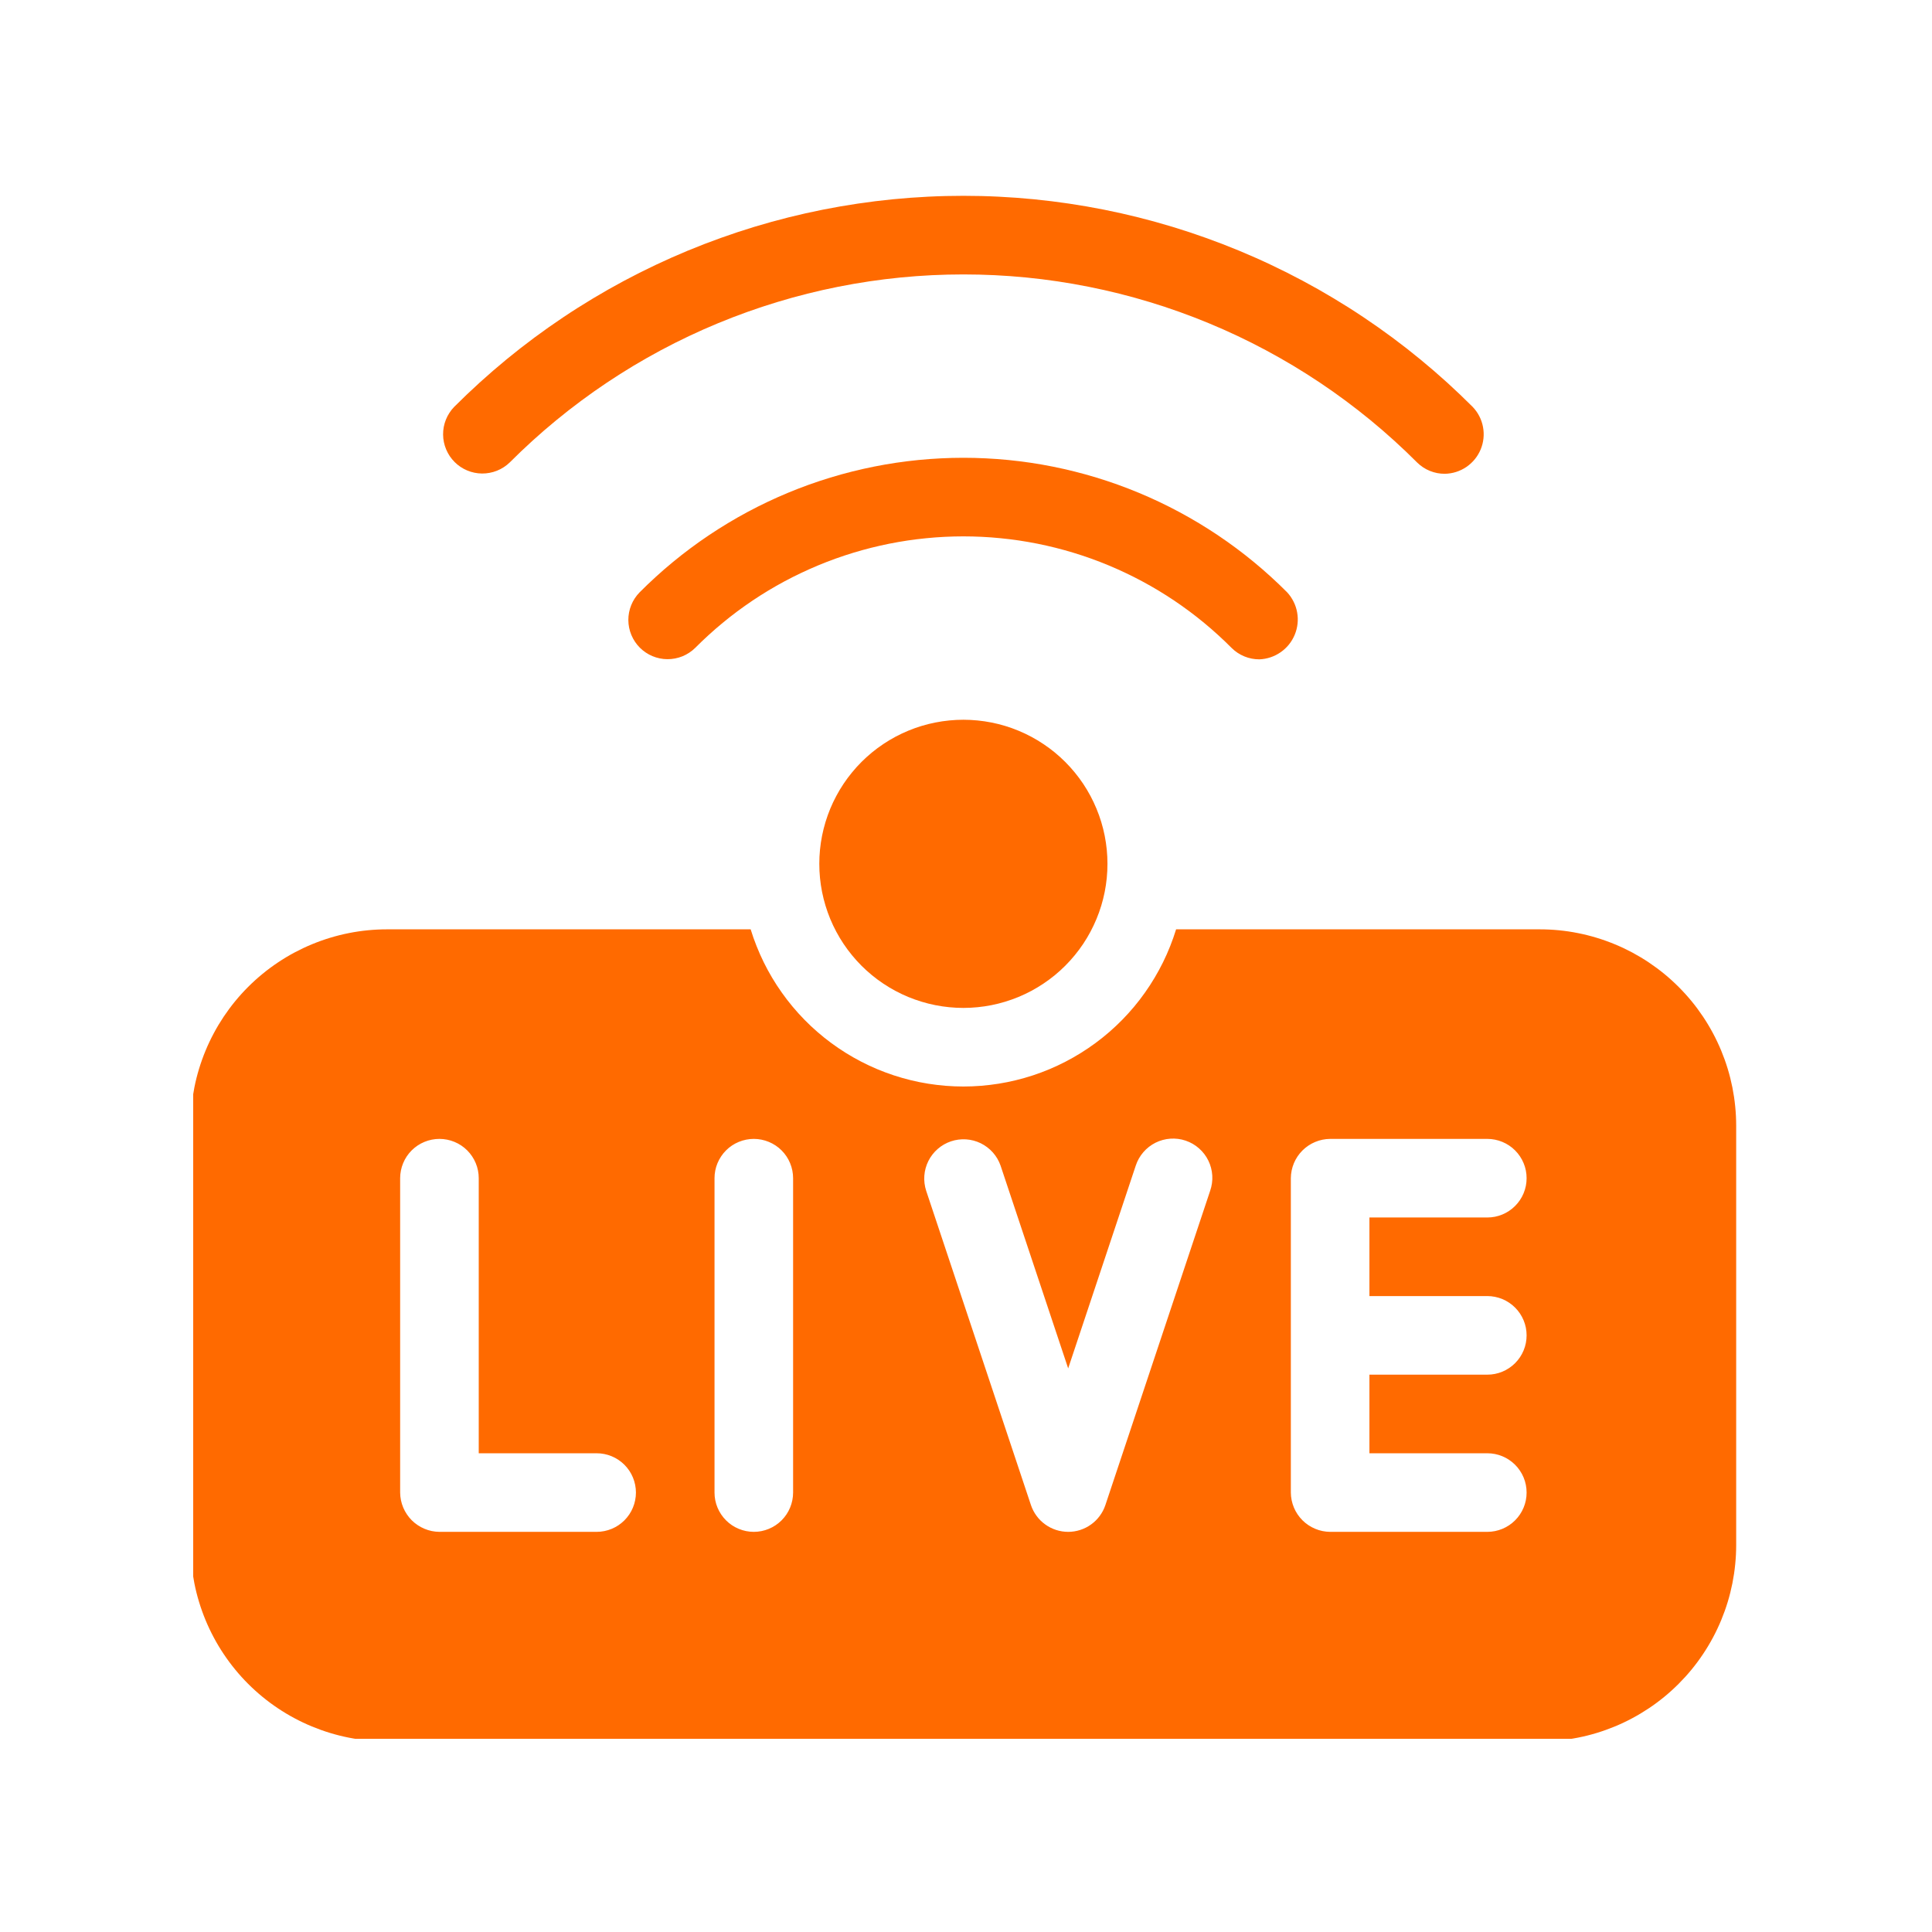
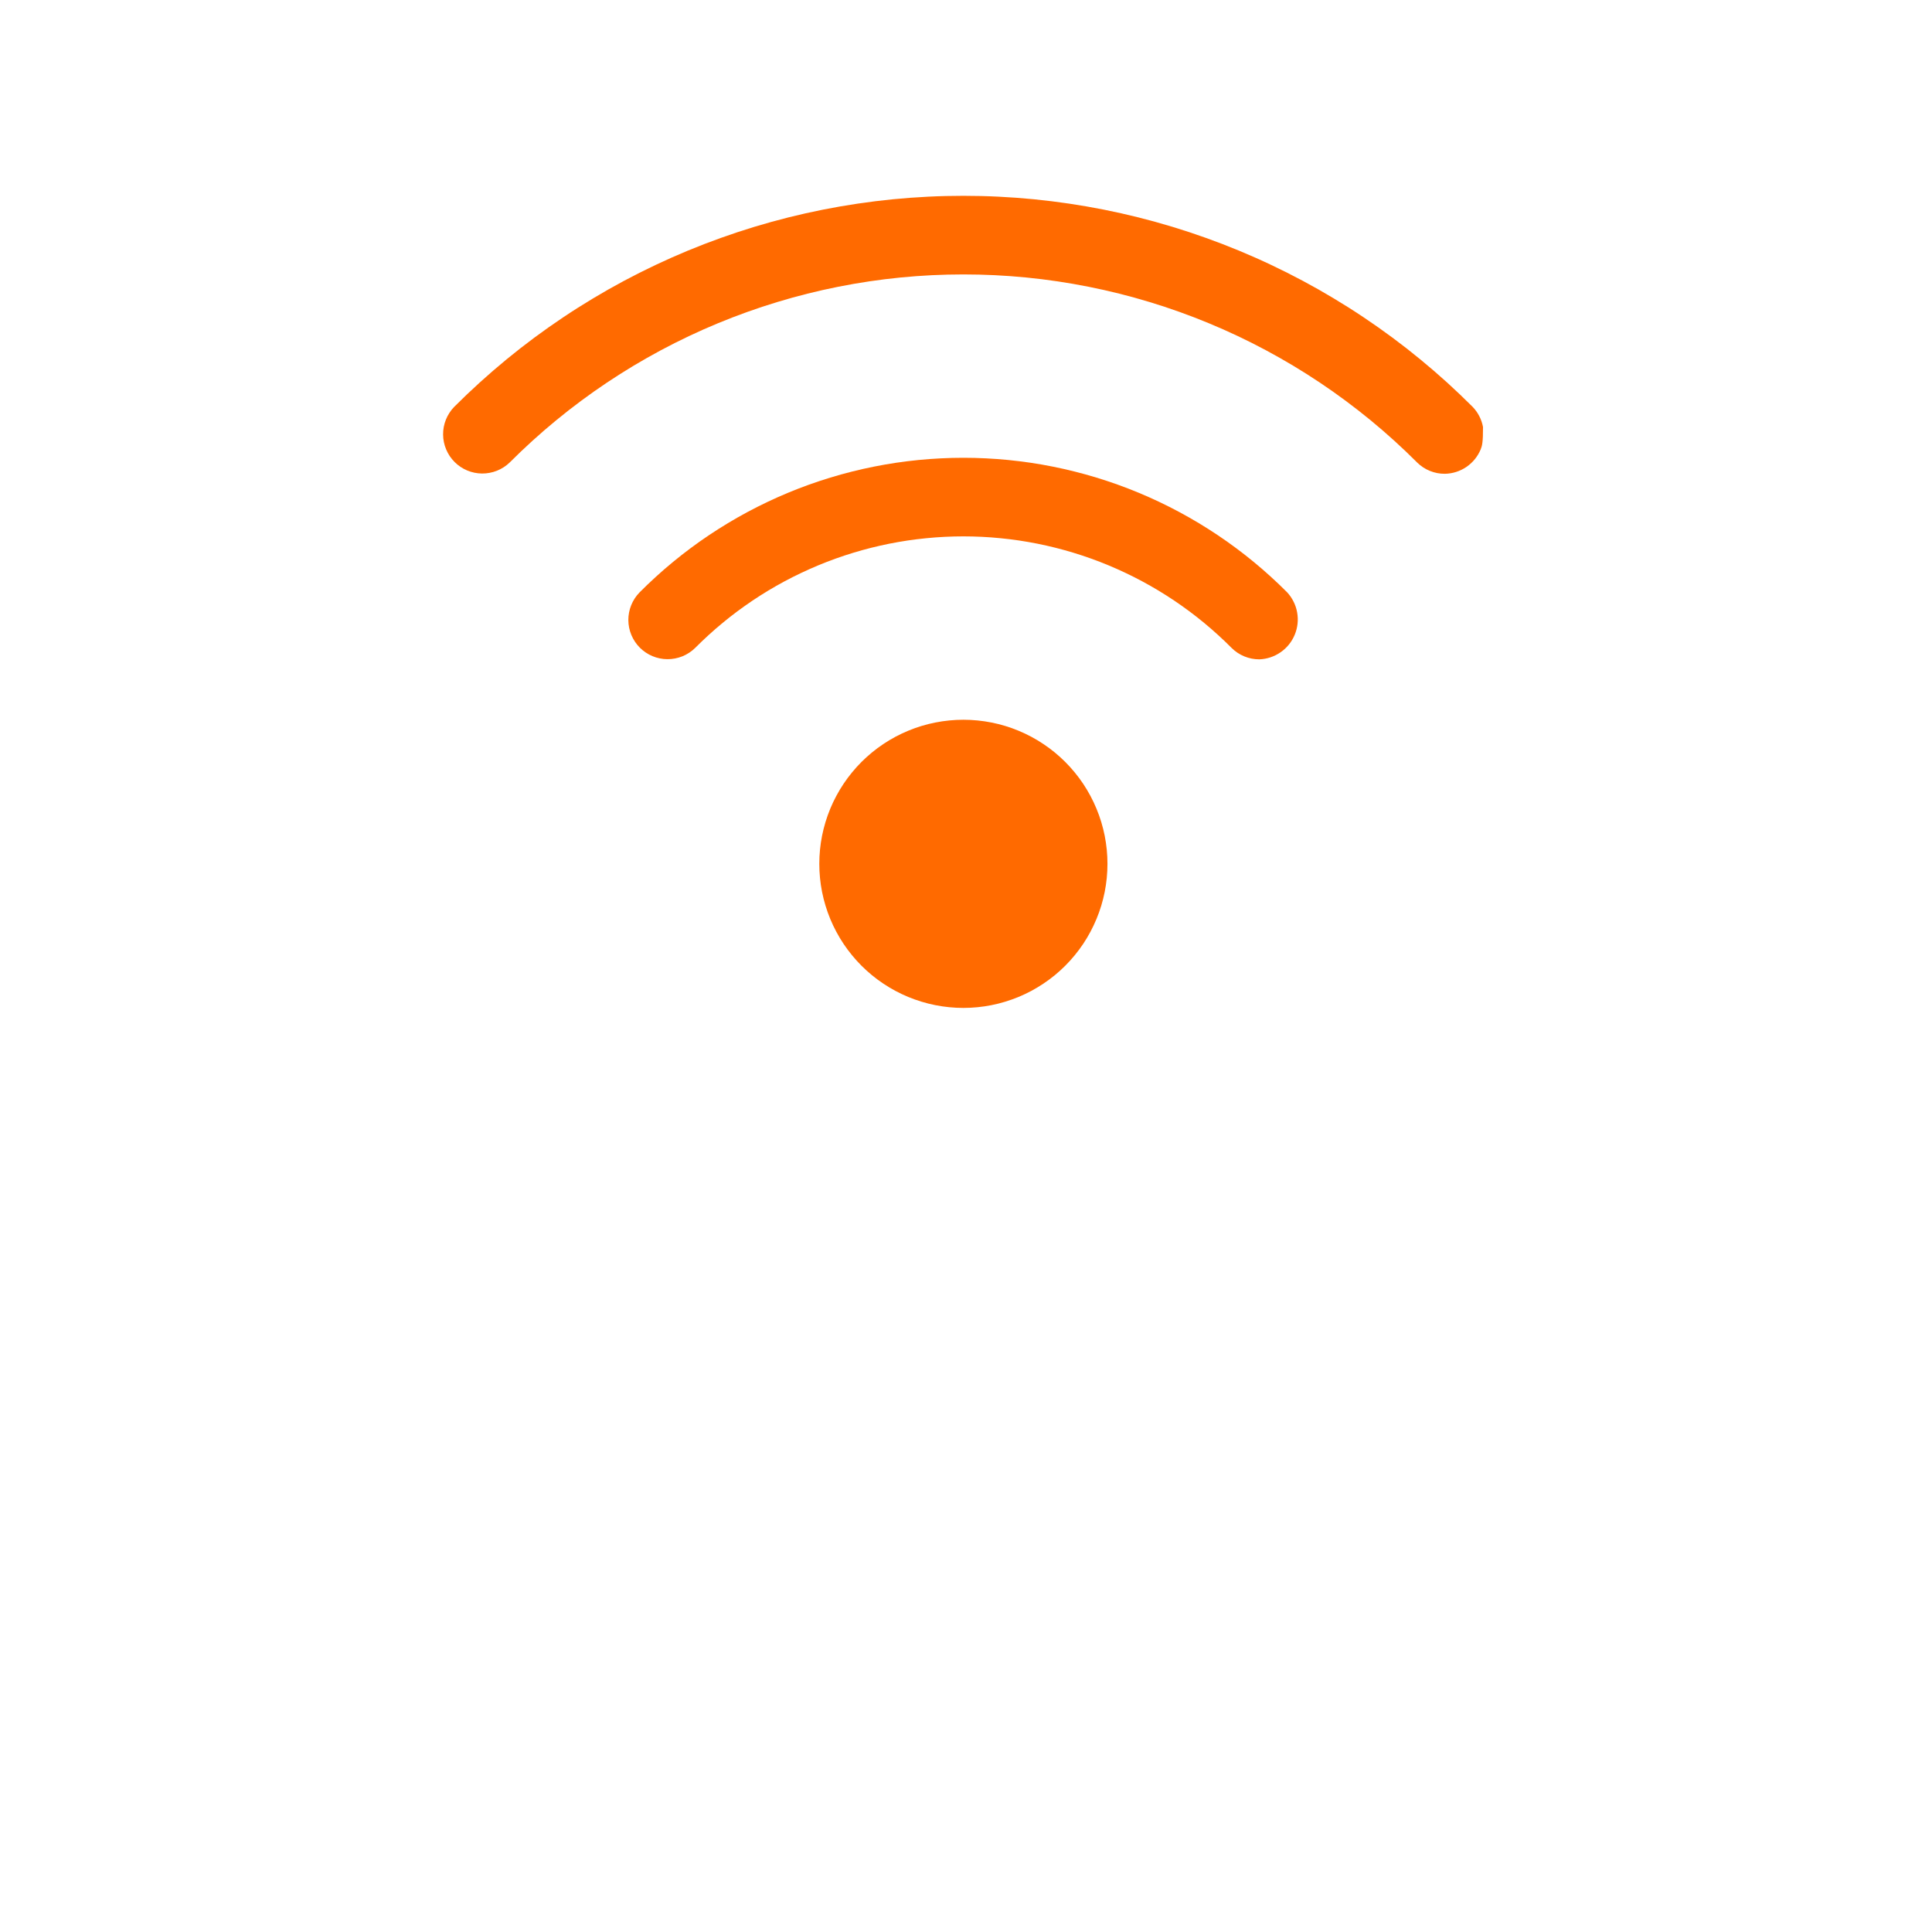
<svg xmlns="http://www.w3.org/2000/svg" version="1.0" preserveAspectRatio="xMidYMid meet" height="500" viewBox="0 0 375 375" zoomAndPan="magnify" width="500">
  <defs>
    <clipPath id="ac0d3e8064">
-       <path clip-rule="nonzero" d="M 37.5 180 L 337 180 L 337 337.5 L 37.5 337.5 Z M 37.5 180" />
-     </clipPath>
+       </clipPath>
  </defs>
  <g clip-path="url(#ac0d3e8064)">
    <path fill-rule="nonzero" fill-opacity="1" d="M 298.855 180.383 L 228.281 180.383 C 227.941 181.477 227.562 182.559 227.141 183.621 C 226.719 184.688 226.254 185.734 225.75 186.762 C 225.242 187.789 224.695 188.797 224.109 189.781 C 223.523 190.766 222.902 191.727 222.238 192.66 C 221.578 193.598 220.879 194.504 220.145 195.383 C 219.41 196.262 218.641 197.113 217.84 197.93 C 217.035 198.75 216.203 199.535 215.34 200.285 C 214.473 201.039 213.582 201.754 212.66 202.434 C 211.738 203.117 210.789 203.758 209.816 204.363 C 208.844 204.969 207.852 205.535 206.832 206.062 C 205.816 206.59 204.777 207.074 203.723 207.52 C 202.664 207.961 201.594 208.363 200.504 208.723 C 199.414 209.078 198.316 209.395 197.203 209.664 C 196.09 209.938 194.965 210.164 193.836 210.344 C 192.703 210.523 191.566 210.66 190.422 210.754 C 189.281 210.844 188.137 210.891 186.992 210.891 C 185.844 210.891 184.703 210.844 183.559 210.754 C 182.418 210.66 181.281 210.523 180.148 210.344 C 179.016 210.164 177.895 209.938 176.781 209.664 C 175.668 209.395 174.566 209.078 173.48 208.723 C 172.391 208.363 171.32 207.961 170.262 207.52 C 169.207 207.074 168.168 206.59 167.152 206.062 C 166.133 205.535 165.137 204.969 164.164 204.363 C 163.191 203.758 162.246 203.117 161.324 202.434 C 160.402 201.754 159.508 201.039 158.645 200.285 C 157.781 199.535 156.945 198.75 156.145 197.93 C 155.344 197.113 154.574 196.262 153.84 195.383 C 153.105 194.504 152.406 193.598 151.746 192.66 C 151.082 191.727 150.457 190.766 149.871 189.781 C 149.285 188.797 148.738 187.789 148.234 186.762 C 147.73 185.734 147.266 184.688 146.844 183.621 C 146.418 182.559 146.039 181.477 145.703 180.383 L 75.129 180.383 C 73.879 180.383 72.633 180.445 71.391 180.566 C 70.148 180.688 68.914 180.871 67.688 181.117 C 66.465 181.359 65.254 181.664 64.059 182.027 C 62.863 182.391 61.688 182.809 60.535 183.289 C 59.383 183.766 58.254 184.301 57.152 184.887 C 56.051 185.477 54.98 186.117 53.945 186.812 C 52.906 187.508 51.902 188.25 50.938 189.043 C 49.973 189.836 49.047 190.672 48.164 191.555 C 47.281 192.438 46.445 193.363 45.652 194.328 C 44.859 195.293 44.117 196.297 43.422 197.332 C 42.73 198.371 42.086 199.441 41.5 200.543 C 40.91 201.645 40.375 202.773 39.898 203.926 C 39.422 205.078 39 206.254 38.637 207.449 C 38.273 208.645 37.969 209.852 37.727 211.078 C 37.484 212.305 37.301 213.535 37.176 214.781 C 37.055 216.023 36.992 217.27 36.992 218.516 L 36.992 299.871 C 36.992 301.121 37.055 302.367 37.176 303.609 C 37.301 304.852 37.484 306.086 37.727 307.312 C 37.969 308.535 38.273 309.746 38.637 310.941 C 39 312.137 39.422 313.312 39.898 314.465 C 40.375 315.617 40.91 316.746 41.5 317.848 C 42.086 318.949 42.73 320.02 43.422 321.055 C 44.117 322.094 44.859 323.098 45.652 324.062 C 46.445 325.027 47.281 325.953 48.164 326.836 C 49.047 327.719 49.973 328.555 50.938 329.348 C 51.902 330.141 52.906 330.883 53.945 331.578 C 54.98 332.27 56.051 332.914 57.152 333.5 C 58.254 334.09 59.383 334.625 60.535 335.102 C 61.688 335.578 62.863 336 64.059 336.363 C 65.254 336.727 66.465 337.031 67.688 337.273 C 68.914 337.516 70.148 337.699 71.391 337.824 C 72.633 337.945 73.879 338.008 75.129 338.008 L 298.855 338.008 C 300.105 338.008 301.352 337.945 302.594 337.824 C 303.836 337.699 305.07 337.516 306.293 337.273 C 307.52 337.031 308.73 336.727 309.926 336.363 C 311.121 336 312.293 335.578 313.449 335.102 C 314.602 334.625 315.73 334.09 316.832 333.5 C 317.93 332.914 319 332.27 320.039 331.578 C 321.078 330.883 322.078 330.141 323.047 329.348 C 324.012 328.555 324.934 327.719 325.816 326.836 C 326.699 325.953 327.539 325.027 328.332 324.062 C 329.125 323.098 329.867 322.094 330.559 321.055 C 331.254 320.02 331.895 318.949 332.484 317.848 C 333.074 316.746 333.605 315.617 334.086 314.465 C 334.562 313.312 334.984 312.137 335.348 310.941 C 335.711 309.746 336.012 308.535 336.258 307.312 C 336.5 306.086 336.684 304.852 336.805 303.609 C 336.93 302.367 336.992 301.121 336.992 299.871 L 336.992 218.516 C 336.992 217.27 336.93 216.023 336.805 214.781 C 336.684 213.535 336.5 212.305 336.258 211.078 C 336.012 209.852 335.711 208.645 335.348 207.449 C 334.984 206.254 334.562 205.078 334.086 203.926 C 333.605 202.773 333.074 201.645 332.484 200.543 C 331.895 199.441 331.254 198.371 330.559 197.332 C 329.867 196.297 329.125 195.293 328.332 194.328 C 327.539 193.363 326.699 192.438 325.816 191.555 C 324.934 190.672 324.012 189.836 323.047 189.043 C 322.078 188.25 321.078 187.508 320.039 186.812 C 319 186.117 317.93 185.477 316.832 184.887 C 315.73 184.301 314.602 183.766 313.449 183.289 C 312.293 182.809 311.121 182.391 309.926 182.027 C 308.73 181.664 307.52 181.359 306.293 181.117 C 305.07 180.871 303.836 180.688 302.594 180.566 C 301.352 180.445 300.105 180.383 298.855 180.383 Z M 115.805 297.332 L 85.297 297.332 C 84.797 297.328 84.301 297.273 83.812 297.176 C 83.324 297.074 82.848 296.93 82.387 296.734 C 81.926 296.543 81.488 296.305 81.074 296.027 C 80.656 295.75 80.273 295.434 79.918 295.082 C 79.566 294.727 79.25 294.344 78.973 293.926 C 78.695 293.512 78.457 293.074 78.266 292.613 C 78.07 292.152 77.926 291.676 77.824 291.188 C 77.727 290.699 77.672 290.203 77.668 289.703 L 77.668 228.688 C 77.668 228.188 77.719 227.691 77.816 227.199 C 77.914 226.707 78.059 226.23 78.25 225.77 C 78.441 225.305 78.676 224.867 78.953 224.449 C 79.234 224.031 79.551 223.648 79.902 223.293 C 80.258 222.938 80.645 222.621 81.059 222.344 C 81.477 222.066 81.914 221.832 82.379 221.641 C 82.84 221.449 83.316 221.305 83.809 221.207 C 84.301 221.109 84.797 221.059 85.297 221.059 C 85.797 221.059 86.293 221.109 86.785 221.207 C 87.277 221.305 87.754 221.449 88.215 221.641 C 88.68 221.832 89.117 222.066 89.535 222.344 C 89.949 222.621 90.336 222.938 90.691 223.293 C 91.043 223.648 91.359 224.031 91.637 224.449 C 91.918 224.867 92.152 225.305 92.344 225.77 C 92.535 226.23 92.68 226.707 92.777 227.199 C 92.875 227.691 92.922 228.188 92.922 228.688 L 92.922 282.078 L 115.805 282.078 C 116.305 282.078 116.801 282.125 117.293 282.223 C 117.785 282.32 118.262 282.465 118.723 282.656 C 119.188 282.848 119.625 283.082 120.043 283.363 C 120.457 283.641 120.844 283.957 121.199 284.309 C 121.551 284.664 121.867 285.051 122.148 285.465 C 122.426 285.883 122.66 286.32 122.852 286.785 C 123.043 287.246 123.188 287.723 123.285 288.215 C 123.383 288.707 123.434 289.203 123.434 289.703 C 123.434 290.203 123.383 290.699 123.285 291.191 C 123.188 291.684 123.043 292.16 122.852 292.621 C 122.66 293.086 122.426 293.523 122.148 293.941 C 121.867 294.355 121.551 294.742 121.199 295.098 C 120.844 295.449 120.457 295.766 120.043 296.047 C 119.625 296.324 119.188 296.559 118.723 296.75 C 118.262 296.941 117.785 297.086 117.293 297.184 C 116.801 297.281 116.305 297.332 115.805 297.332 Z M 153.941 289.703 C 153.941 290.203 153.891 290.699 153.793 291.191 C 153.695 291.684 153.551 292.16 153.359 292.621 C 153.168 293.086 152.934 293.523 152.656 293.941 C 152.379 294.355 152.062 294.742 151.707 295.098 C 151.352 295.449 150.969 295.766 150.551 296.047 C 150.133 296.324 149.695 296.559 149.23 296.75 C 148.77 296.941 148.293 297.086 147.801 297.184 C 147.309 297.281 146.812 297.332 146.312 297.332 C 145.812 297.332 145.316 297.281 144.824 297.184 C 144.336 297.086 143.859 296.941 143.395 296.75 C 142.934 296.559 142.492 296.324 142.074 296.047 C 141.66 295.766 141.273 295.449 140.922 295.098 C 140.566 294.742 140.25 294.355 139.973 293.941 C 139.695 293.523 139.457 293.086 139.266 292.621 C 139.074 292.16 138.93 291.684 138.832 291.191 C 138.734 290.699 138.688 290.203 138.688 289.703 L 138.688 228.688 C 138.688 228.188 138.734 227.691 138.832 227.199 C 138.93 226.707 139.074 226.23 139.266 225.77 C 139.457 225.305 139.695 224.867 139.973 224.449 C 140.25 224.031 140.566 223.648 140.922 223.293 C 141.273 222.938 141.66 222.621 142.074 222.344 C 142.492 222.066 142.934 221.832 143.395 221.641 C 143.859 221.449 144.336 221.305 144.824 221.207 C 145.316 221.109 145.812 221.059 146.312 221.059 C 146.812 221.059 147.309 221.109 147.801 221.207 C 148.293 221.305 148.77 221.449 149.23 221.641 C 149.695 221.832 150.133 222.066 150.551 222.344 C 150.969 222.621 151.352 222.938 151.707 223.293 C 152.062 223.648 152.379 224.031 152.656 224.449 C 152.934 224.867 153.168 225.305 153.359 225.77 C 153.551 226.23 153.695 226.707 153.793 227.199 C 153.891 227.691 153.941 228.188 153.941 228.688 Z M 234.891 231.129 L 214.551 292.145 C 214.297 292.898 213.934 293.598 213.457 294.238 C 212.984 294.883 212.422 295.434 211.777 295.898 C 211.129 296.363 210.426 296.719 209.664 296.965 C 208.906 297.207 208.129 297.332 207.332 297.332 C 206.531 297.332 205.754 297.207 204.996 296.965 C 204.238 296.719 203.531 296.363 202.887 295.898 C 202.238 295.434 201.676 294.883 201.203 294.238 C 200.73 293.598 200.363 292.898 200.109 292.145 L 179.77 231.129 C 179.617 230.656 179.508 230.172 179.449 229.676 C 179.387 229.184 179.375 228.688 179.414 228.191 C 179.449 227.695 179.535 227.207 179.668 226.73 C 179.801 226.25 179.977 225.789 180.199 225.344 C 180.422 224.898 180.684 224.48 180.992 224.086 C 181.297 223.691 181.637 223.332 182.012 223.008 C 182.387 222.68 182.789 222.391 183.219 222.145 C 183.652 221.898 184.102 221.695 184.574 221.535 C 185.047 221.375 185.527 221.262 186.02 221.199 C 186.516 221.133 187.008 221.117 187.504 221.148 C 188 221.18 188.488 221.262 188.969 221.387 C 189.453 221.516 189.914 221.688 190.363 221.906 C 190.809 222.125 191.23 222.387 191.625 222.688 C 192.023 222.988 192.387 223.324 192.715 223.695 C 193.047 224.066 193.336 224.469 193.59 224.898 C 193.84 225.328 194.047 225.777 194.211 226.246 L 207.332 265.602 L 220.449 226.246 C 220.605 225.766 220.809 225.309 221.055 224.871 C 221.305 224.434 221.59 224.023 221.922 223.641 C 222.25 223.258 222.613 222.914 223.008 222.605 C 223.406 222.297 223.832 222.027 224.281 221.801 C 224.73 221.578 225.199 221.398 225.684 221.266 C 226.172 221.133 226.664 221.051 227.168 221.016 C 227.668 220.98 228.168 220.996 228.668 221.059 C 229.168 221.125 229.656 221.234 230.133 221.398 C 230.609 221.559 231.066 221.766 231.504 222.016 C 231.938 222.27 232.348 222.559 232.723 222.895 C 233.102 223.227 233.445 223.59 233.75 223.992 C 234.055 224.391 234.32 224.816 234.539 225.27 C 234.762 225.723 234.938 226.191 235.062 226.68 C 235.191 227.168 235.27 227.66 235.301 228.164 C 235.332 228.668 235.312 229.168 235.242 229.664 C 235.172 230.164 235.055 230.652 234.891 231.129 Z M 288.688 251.566 C 289.188 251.566 289.684 251.617 290.176 251.715 C 290.664 251.812 291.141 251.957 291.605 252.148 C 292.066 252.34 292.508 252.574 292.922 252.852 C 293.34 253.133 293.727 253.449 294.078 253.801 C 294.434 254.156 294.75 254.543 295.027 254.957 C 295.305 255.375 295.543 255.812 295.734 256.277 C 295.926 256.738 296.07 257.215 296.168 257.707 C 296.266 258.199 296.312 258.695 296.312 259.195 C 296.312 259.695 296.266 260.191 296.168 260.684 C 296.07 261.176 295.926 261.652 295.734 262.113 C 295.543 262.578 295.305 263.016 295.027 263.434 C 294.75 263.848 294.434 264.234 294.078 264.59 C 293.727 264.941 293.34 265.258 292.922 265.535 C 292.508 265.816 292.066 266.051 291.605 266.242 C 291.141 266.434 290.664 266.578 290.176 266.676 C 289.684 266.773 289.188 266.82 288.688 266.82 L 265.805 266.82 L 265.805 282.078 L 288.688 282.078 C 289.188 282.078 289.684 282.125 290.176 282.223 C 290.664 282.32 291.141 282.465 291.605 282.656 C 292.066 282.848 292.508 283.082 292.922 283.363 C 293.34 283.641 293.727 283.957 294.078 284.309 C 294.434 284.664 294.75 285.051 295.027 285.465 C 295.305 285.883 295.543 286.32 295.734 286.785 C 295.926 287.246 296.07 287.723 296.168 288.215 C 296.266 288.707 296.312 289.203 296.312 289.703 C 296.312 290.203 296.266 290.699 296.168 291.191 C 296.07 291.684 295.926 292.16 295.734 292.621 C 295.543 293.086 295.305 293.523 295.027 293.941 C 294.75 294.355 294.434 294.742 294.078 295.098 C 293.727 295.449 293.34 295.766 292.922 296.047 C 292.508 296.324 292.066 296.559 291.605 296.75 C 291.141 296.941 290.664 297.086 290.176 297.184 C 289.684 297.281 289.188 297.332 288.688 297.332 L 258.18 297.332 C 257.68 297.328 257.184 297.273 256.695 297.176 C 256.203 297.074 255.73 296.93 255.27 296.734 C 254.809 296.543 254.367 296.305 253.953 296.027 C 253.539 295.75 253.156 295.434 252.801 295.082 C 252.449 294.727 252.133 294.344 251.852 293.926 C 251.574 293.512 251.34 293.074 251.145 292.613 C 250.953 292.152 250.809 291.676 250.707 291.188 C 250.605 290.699 250.555 290.203 250.551 289.703 L 250.551 228.688 C 250.555 228.188 250.605 227.691 250.707 227.203 C 250.809 226.711 250.953 226.238 251.145 225.777 C 251.34 225.316 251.574 224.879 251.852 224.461 C 252.133 224.047 252.449 223.664 252.801 223.309 C 253.156 222.957 253.539 222.641 253.953 222.363 C 254.367 222.082 254.809 221.848 255.27 221.656 C 255.73 221.461 256.203 221.316 256.695 221.215 C 257.184 221.113 257.68 221.062 258.18 221.059 L 288.688 221.059 C 289.188 221.059 289.684 221.109 290.176 221.207 C 290.664 221.305 291.141 221.449 291.605 221.641 C 292.066 221.832 292.508 222.066 292.922 222.344 C 293.34 222.621 293.727 222.938 294.078 223.293 C 294.434 223.648 294.75 224.031 295.027 224.449 C 295.305 224.867 295.543 225.305 295.734 225.77 C 295.926 226.23 296.07 226.707 296.168 227.199 C 296.266 227.691 296.312 228.188 296.312 228.688 C 296.312 229.188 296.266 229.684 296.168 230.176 C 296.07 230.664 295.926 231.141 295.734 231.605 C 295.543 232.066 295.305 232.508 295.027 232.926 C 294.75 233.34 294.434 233.727 294.078 234.078 C 293.727 234.434 293.34 234.75 292.922 235.027 C 292.508 235.305 292.066 235.543 291.605 235.734 C 291.141 235.926 290.664 236.07 290.176 236.168 C 289.684 236.266 289.188 236.312 288.688 236.312 L 265.805 236.312 L 265.805 251.566 Z M 288.688 251.566" fill="#ff6a00" />
  </g>
-   <path fill-rule="nonzero" fill-opacity="1" d="M 280.453 91.961 C 279.445 91.969 278.473 91.781 277.539 91.402 C 276.605 91.023 275.781 90.48 275.062 89.77 C 273.625 88.328 272.148 86.922 270.637 85.551 C 269.129 84.18 267.586 82.852 266.012 81.555 C 264.434 80.262 262.828 79.008 261.191 77.793 C 259.555 76.578 257.891 75.402 256.195 74.27 C 254.5 73.137 252.777 72.047 251.031 70.996 C 249.281 69.949 247.512 68.945 245.711 67.98 C 243.914 67.02 242.094 66.102 240.254 65.23 C 238.41 64.359 236.547 63.531 234.664 62.754 C 232.781 61.973 230.879 61.238 228.961 60.551 C 227.039 59.863 225.105 59.223 223.156 58.633 C 221.203 58.039 219.238 57.496 217.262 57 C 215.285 56.504 213.297 56.059 211.297 55.66 C 209.297 55.262 207.289 54.914 205.273 54.613 C 203.258 54.312 201.234 54.066 199.207 53.863 C 197.176 53.664 195.145 53.516 193.109 53.414 C 191.074 53.316 189.035 53.266 186.996 53.266 C 184.957 53.266 182.922 53.316 180.883 53.414 C 178.848 53.516 176.816 53.664 174.789 53.863 C 172.758 54.066 170.734 54.312 168.719 54.613 C 166.703 54.914 164.695 55.262 162.695 55.66 C 160.695 56.059 158.707 56.504 156.73 57 C 154.754 57.496 152.789 58.039 150.84 58.633 C 148.887 59.223 146.953 59.863 145.035 60.551 C 143.113 61.238 141.215 61.973 139.328 62.754 C 137.445 63.531 135.582 64.359 133.742 65.23 C 131.898 66.102 130.078 67.02 128.281 67.98 C 126.484 68.945 124.711 69.949 122.961 70.996 C 121.215 72.047 119.492 73.137 117.797 74.27 C 116.102 75.402 114.438 76.578 112.801 77.793 C 111.164 79.008 109.559 80.262 107.984 81.555 C 106.406 82.852 104.863 84.18 103.355 85.551 C 101.844 86.922 100.371 88.328 98.93 89.77 C 98.574 90.113 98.188 90.418 97.77 90.688 C 97.355 90.957 96.918 91.184 96.457 91.367 C 95.996 91.551 95.523 91.688 95.035 91.777 C 94.551 91.871 94.059 91.914 93.562 91.91 C 93.07 91.906 92.578 91.852 92.094 91.754 C 91.609 91.652 91.137 91.508 90.68 91.316 C 90.223 91.125 89.789 90.891 89.379 90.617 C 88.969 90.34 88.586 90.027 88.238 89.676 C 87.887 89.324 87.574 88.945 87.297 88.535 C 87.023 88.121 86.789 87.688 86.598 87.23 C 86.406 86.777 86.258 86.305 86.16 85.82 C 86.059 85.336 86.008 84.844 86.004 84.348 C 86 83.855 86.043 83.363 86.133 82.875 C 86.227 82.391 86.363 81.918 86.547 81.457 C 86.73 80.996 86.957 80.559 87.227 80.145 C 87.492 79.727 87.801 79.34 88.145 78.984 C 89.762 77.367 91.418 75.789 93.113 74.25 C 94.809 72.711 96.539 71.219 98.305 69.766 C 100.074 68.312 101.879 66.902 103.715 65.539 C 105.551 64.176 107.422 62.859 109.324 61.586 C 111.227 60.312 113.16 59.09 115.121 57.914 C 117.082 56.734 119.074 55.605 121.09 54.527 C 123.109 53.449 125.152 52.418 127.219 51.441 C 129.289 50.461 131.379 49.535 133.492 48.656 C 135.605 47.781 137.742 46.957 139.895 46.188 C 142.051 45.414 144.223 44.695 146.41 44.031 C 148.602 43.367 150.805 42.758 153.023 42.199 C 155.246 41.645 157.477 41.141 159.723 40.695 C 161.965 40.25 164.219 39.859 166.484 39.523 C 168.746 39.188 171.016 38.906 173.293 38.68 C 175.57 38.457 177.852 38.289 180.137 38.176 C 182.422 38.062 184.711 38.008 187 38.008 C 189.285 38.008 191.574 38.062 193.859 38.176 C 196.145 38.289 198.426 38.457 200.703 38.68 C 202.98 38.906 205.25 39.188 207.516 39.523 C 209.777 39.859 212.031 40.25 214.277 40.695 C 216.52 41.141 218.754 41.645 220.973 42.199 C 223.191 42.758 225.395 43.367 227.586 44.031 C 229.777 44.695 231.949 45.414 234.102 46.188 C 236.258 46.957 238.391 47.781 240.504 48.656 C 242.617 49.535 244.711 50.461 246.777 51.441 C 248.844 52.418 250.887 53.449 252.906 54.527 C 254.926 55.605 256.914 56.734 258.875 57.914 C 260.84 59.09 262.77 60.312 264.672 61.586 C 266.574 62.859 268.445 64.176 270.281 65.539 C 272.121 66.902 273.922 68.312 275.691 69.766 C 277.457 71.219 279.191 72.711 280.887 74.25 C 282.578 75.789 284.234 77.367 285.852 78.984 C 286.367 79.523 286.797 80.125 287.137 80.789 C 287.477 81.449 287.715 82.148 287.852 82.883 C 287.988 83.613 288.02 84.352 287.941 85.094 C 287.863 85.832 287.68 86.547 287.395 87.238 C 287.105 87.926 286.73 88.559 286.258 89.137 C 285.785 89.715 285.242 90.211 284.629 90.633 C 284.012 91.051 283.348 91.375 282.637 91.602 C 281.926 91.828 281.199 91.945 280.453 91.961 Z M 280.453 91.961" fill="#ff6a00" />
+   <path fill-rule="nonzero" fill-opacity="1" d="M 280.453 91.961 C 279.445 91.969 278.473 91.781 277.539 91.402 C 276.605 91.023 275.781 90.48 275.062 89.77 C 273.625 88.328 272.148 86.922 270.637 85.551 C 269.129 84.18 267.586 82.852 266.012 81.555 C 264.434 80.262 262.828 79.008 261.191 77.793 C 259.555 76.578 257.891 75.402 256.195 74.27 C 254.5 73.137 252.777 72.047 251.031 70.996 C 249.281 69.949 247.512 68.945 245.711 67.98 C 243.914 67.02 242.094 66.102 240.254 65.23 C 238.41 64.359 236.547 63.531 234.664 62.754 C 232.781 61.973 230.879 61.238 228.961 60.551 C 227.039 59.863 225.105 59.223 223.156 58.633 C 221.203 58.039 219.238 57.496 217.262 57 C 215.285 56.504 213.297 56.059 211.297 55.66 C 209.297 55.262 207.289 54.914 205.273 54.613 C 203.258 54.312 201.234 54.066 199.207 53.863 C 197.176 53.664 195.145 53.516 193.109 53.414 C 191.074 53.316 189.035 53.266 186.996 53.266 C 184.957 53.266 182.922 53.316 180.883 53.414 C 178.848 53.516 176.816 53.664 174.789 53.863 C 172.758 54.066 170.734 54.312 168.719 54.613 C 166.703 54.914 164.695 55.262 162.695 55.66 C 160.695 56.059 158.707 56.504 156.73 57 C 154.754 57.496 152.789 58.039 150.84 58.633 C 148.887 59.223 146.953 59.863 145.035 60.551 C 143.113 61.238 141.215 61.973 139.328 62.754 C 137.445 63.531 135.582 64.359 133.742 65.23 C 131.898 66.102 130.078 67.02 128.281 67.98 C 126.484 68.945 124.711 69.949 122.961 70.996 C 121.215 72.047 119.492 73.137 117.797 74.27 C 116.102 75.402 114.438 76.578 112.801 77.793 C 111.164 79.008 109.559 80.262 107.984 81.555 C 106.406 82.852 104.863 84.18 103.355 85.551 C 101.844 86.922 100.371 88.328 98.93 89.77 C 98.574 90.113 98.188 90.418 97.77 90.688 C 97.355 90.957 96.918 91.184 96.457 91.367 C 95.996 91.551 95.523 91.688 95.035 91.777 C 94.551 91.871 94.059 91.914 93.562 91.91 C 93.07 91.906 92.578 91.852 92.094 91.754 C 91.609 91.652 91.137 91.508 90.68 91.316 C 90.223 91.125 89.789 90.891 89.379 90.617 C 88.969 90.34 88.586 90.027 88.238 89.676 C 87.887 89.324 87.574 88.945 87.297 88.535 C 87.023 88.121 86.789 87.688 86.598 87.23 C 86.406 86.777 86.258 86.305 86.16 85.82 C 86.059 85.336 86.008 84.844 86.004 84.348 C 86 83.855 86.043 83.363 86.133 82.875 C 86.227 82.391 86.363 81.918 86.547 81.457 C 86.73 80.996 86.957 80.559 87.227 80.145 C 87.492 79.727 87.801 79.34 88.145 78.984 C 89.762 77.367 91.418 75.789 93.113 74.25 C 94.809 72.711 96.539 71.219 98.305 69.766 C 100.074 68.312 101.879 66.902 103.715 65.539 C 105.551 64.176 107.422 62.859 109.324 61.586 C 111.227 60.312 113.16 59.09 115.121 57.914 C 117.082 56.734 119.074 55.605 121.09 54.527 C 123.109 53.449 125.152 52.418 127.219 51.441 C 129.289 50.461 131.379 49.535 133.492 48.656 C 135.605 47.781 137.742 46.957 139.895 46.188 C 142.051 45.414 144.223 44.695 146.41 44.031 C 148.602 43.367 150.805 42.758 153.023 42.199 C 155.246 41.645 157.477 41.141 159.723 40.695 C 161.965 40.25 164.219 39.859 166.484 39.523 C 168.746 39.188 171.016 38.906 173.293 38.68 C 175.57 38.457 177.852 38.289 180.137 38.176 C 182.422 38.062 184.711 38.008 187 38.008 C 189.285 38.008 191.574 38.062 193.859 38.176 C 196.145 38.289 198.426 38.457 200.703 38.68 C 202.98 38.906 205.25 39.188 207.516 39.523 C 209.777 39.859 212.031 40.25 214.277 40.695 C 216.52 41.141 218.754 41.645 220.973 42.199 C 223.191 42.758 225.395 43.367 227.586 44.031 C 229.777 44.695 231.949 45.414 234.102 46.188 C 236.258 46.957 238.391 47.781 240.504 48.656 C 242.617 49.535 244.711 50.461 246.777 51.441 C 248.844 52.418 250.887 53.449 252.906 54.527 C 254.926 55.605 256.914 56.734 258.875 57.914 C 260.84 59.09 262.77 60.312 264.672 61.586 C 266.574 62.859 268.445 64.176 270.281 65.539 C 272.121 66.902 273.922 68.312 275.691 69.766 C 277.457 71.219 279.191 72.711 280.887 74.25 C 282.578 75.789 284.234 77.367 285.852 78.984 C 286.367 79.523 286.797 80.125 287.137 80.789 C 287.477 81.449 287.715 82.148 287.852 82.883 C 287.863 85.832 287.68 86.547 287.395 87.238 C 287.105 87.926 286.73 88.559 286.258 89.137 C 285.785 89.715 285.242 90.211 284.629 90.633 C 284.012 91.051 283.348 91.375 282.637 91.602 C 281.926 91.828 281.199 91.945 280.453 91.961 Z M 280.453 91.961" fill="#ff6a00" />
  <path fill-rule="nonzero" fill-opacity="1" d="M 244.449 127.977 C 243.441 127.98 242.469 127.793 241.535 127.41 C 240.602 127.027 239.777 126.48 239.059 125.77 C 238.211 124.914 237.34 124.082 236.445 123.27 C 235.555 122.457 234.645 121.664 233.715 120.898 C 232.785 120.129 231.836 119.387 230.867 118.664 C 229.902 117.945 228.918 117.25 227.918 116.574 C 226.914 115.902 225.898 115.258 224.863 114.633 C 223.832 114.012 222.781 113.414 221.719 112.844 C 220.656 112.273 219.582 111.73 218.492 111.215 C 217.402 110.695 216.301 110.207 215.188 109.742 C 214.074 109.277 212.949 108.844 211.816 108.434 C 210.68 108.027 209.535 107.648 208.383 107.297 C 207.227 106.945 206.066 106.621 204.898 106.328 C 203.727 106.035 202.551 105.77 201.367 105.531 C 200.184 105.297 198.996 105.09 197.805 104.91 C 196.613 104.734 195.414 104.586 194.215 104.469 C 193.016 104.348 191.812 104.258 190.609 104.199 C 189.402 104.141 188.199 104.109 186.992 104.109 C 185.785 104.109 184.582 104.141 183.375 104.199 C 182.172 104.258 180.969 104.348 179.77 104.469 C 178.566 104.586 177.371 104.734 176.18 104.91 C 174.984 105.09 173.797 105.297 172.613 105.531 C 171.434 105.77 170.258 106.035 169.086 106.328 C 167.918 106.621 166.754 106.945 165.602 107.297 C 164.449 107.648 163.305 108.027 162.168 108.434 C 161.031 108.844 159.91 109.277 158.797 109.742 C 157.68 110.207 156.578 110.695 155.492 111.215 C 154.402 111.73 153.324 112.273 152.262 112.844 C 151.199 113.414 150.152 114.012 149.117 114.633 C 148.086 115.258 147.066 115.902 146.066 116.574 C 145.066 117.25 144.082 117.945 143.113 118.664 C 142.148 119.387 141.199 120.129 140.27 120.898 C 139.34 121.664 138.426 122.457 137.535 123.27 C 136.645 124.082 135.773 124.914 134.922 125.77 C 134.566 126.117 134.184 126.43 133.766 126.699 C 133.352 126.973 132.91 127.203 132.449 127.391 C 131.988 127.574 131.516 127.715 131.027 127.809 C 130.539 127.902 130.047 127.949 129.547 127.945 C 129.051 127.945 128.559 127.895 128.07 127.793 C 127.582 127.695 127.109 127.551 126.652 127.359 C 126.191 127.168 125.754 126.934 125.344 126.656 C 124.93 126.379 124.547 126.066 124.195 125.715 C 123.844 125.359 123.527 124.98 123.254 124.566 C 122.977 124.152 122.742 123.715 122.551 123.258 C 122.359 122.797 122.211 122.324 122.113 121.836 C 122.016 121.352 121.965 120.859 121.961 120.359 C 121.957 119.863 122.004 119.371 122.098 118.883 C 122.191 118.395 122.332 117.918 122.52 117.457 C 122.707 116.996 122.934 116.559 123.207 116.141 C 123.48 115.727 123.789 115.34 124.137 114.984 C 125.164 113.953 126.215 112.945 127.293 111.965 C 128.367 110.984 129.469 110.031 130.594 109.105 C 131.715 108.18 132.859 107.281 134.027 106.414 C 135.195 105.543 136.383 104.703 137.594 103.891 C 138.801 103.082 140.031 102.301 141.277 101.551 C 142.523 100.801 143.789 100.078 145.07 99.391 C 146.355 98.703 147.652 98.047 148.969 97.422 C 150.285 96.797 151.613 96.207 152.957 95.648 C 154.301 95.09 155.66 94.562 157.027 94.07 C 158.398 93.582 159.781 93.121 161.172 92.699 C 162.566 92.273 163.969 91.887 165.379 91.531 C 166.793 91.176 168.211 90.855 169.641 90.57 C 171.066 90.285 172.5 90.035 173.941 89.82 C 175.379 89.609 176.824 89.43 178.273 89.285 C 179.723 89.145 181.172 89.035 182.629 88.965 C 184.082 88.891 185.535 88.855 186.992 88.855 C 188.449 88.855 189.902 88.891 191.355 88.965 C 192.812 89.035 194.262 89.145 195.711 89.285 C 197.16 89.43 198.605 89.609 200.043 89.82 C 201.484 90.035 202.918 90.285 204.344 90.57 C 205.773 90.855 207.191 91.176 208.605 91.531 C 210.016 91.887 211.418 92.273 212.812 92.699 C 214.203 93.121 215.586 93.582 216.953 94.07 C 218.324 94.562 219.684 95.09 221.027 95.648 C 222.371 96.207 223.699 96.797 225.016 97.422 C 226.332 98.047 227.629 98.703 228.91 99.391 C 230.195 100.078 231.461 100.801 232.707 101.551 C 233.953 102.301 235.184 103.082 236.391 103.891 C 237.602 104.703 238.789 105.543 239.957 106.414 C 241.125 107.281 242.27 108.18 243.391 109.105 C 244.516 110.031 245.613 110.984 246.691 111.965 C 247.77 112.945 248.82 113.953 249.848 114.984 C 250.348 115.527 250.762 116.133 251.09 116.797 C 251.422 117.457 251.648 118.152 251.777 118.883 C 251.906 119.609 251.934 120.344 251.852 121.078 C 251.77 121.812 251.59 122.523 251.305 123.207 C 251.02 123.891 250.648 124.52 250.184 125.098 C 249.719 125.672 249.184 126.172 248.574 126.594 C 247.969 127.016 247.312 127.348 246.609 127.582 C 245.91 127.816 245.188 127.949 244.449 127.977 Z M 244.449 127.977" fill="#ff6a00" />
  <path fill-rule="nonzero" fill-opacity="1" d="M 214.957 167.668 C 214.957 168.586 214.914 169.5 214.824 170.41 C 214.734 171.32 214.598 172.227 214.422 173.125 C 214.242 174.023 214.02 174.91 213.754 175.789 C 213.488 176.664 213.18 177.527 212.828 178.371 C 212.477 179.219 212.086 180.043 211.656 180.852 C 211.223 181.66 210.754 182.445 210.246 183.207 C 209.734 183.969 209.191 184.703 208.609 185.41 C 208.027 186.117 207.414 186.797 206.766 187.445 C 206.117 188.094 205.441 188.707 204.734 189.289 C 204.023 189.867 203.289 190.414 202.527 190.922 C 201.766 191.43 200.98 191.902 200.176 192.332 C 199.367 192.766 198.539 193.156 197.695 193.508 C 196.848 193.855 195.984 194.164 195.109 194.43 C 194.234 194.699 193.348 194.918 192.449 195.098 C 191.551 195.277 190.645 195.41 189.734 195.5 C 188.82 195.59 187.906 195.637 186.992 195.637 C 186.074 195.637 185.16 195.59 184.25 195.5 C 183.34 195.41 182.434 195.277 181.535 195.098 C 180.637 194.918 179.75 194.699 178.875 194.43 C 177.996 194.164 177.137 193.855 176.289 193.508 C 175.441 193.156 174.617 192.766 173.809 192.332 C 173 191.902 172.215 191.43 171.453 190.922 C 170.691 190.414 169.957 189.867 169.25 189.289 C 168.543 188.707 167.863 188.094 167.215 187.445 C 166.57 186.797 165.953 186.117 165.375 185.41 C 164.793 184.703 164.246 183.969 163.738 183.207 C 163.23 182.445 162.758 181.66 162.328 180.852 C 161.895 180.043 161.504 179.219 161.152 178.371 C 160.805 177.527 160.496 176.664 160.23 175.789 C 159.965 174.91 159.742 174.023 159.562 173.125 C 159.383 172.227 159.25 171.32 159.16 170.41 C 159.07 169.5 159.027 168.586 159.027 167.668 C 159.027 166.754 159.07 165.84 159.16 164.93 C 159.25 164.016 159.383 163.113 159.562 162.215 C 159.742 161.316 159.965 160.43 160.23 159.551 C 160.496 158.676 160.805 157.812 161.152 156.969 C 161.504 156.121 161.895 155.293 162.328 154.488 C 162.758 153.68 163.23 152.895 163.738 152.133 C 164.246 151.371 164.793 150.637 165.375 149.93 C 165.953 149.219 166.57 148.543 167.215 147.895 C 167.863 147.246 168.543 146.633 169.25 146.051 C 169.957 145.469 170.691 144.926 171.453 144.418 C 172.215 143.906 173 143.438 173.809 143.004 C 174.617 142.574 175.441 142.184 176.289 141.832 C 177.137 141.48 177.996 141.172 178.875 140.906 C 179.75 140.641 180.637 140.418 181.535 140.242 C 182.434 140.062 183.34 139.93 184.25 139.84 C 185.16 139.75 186.074 139.703 186.992 139.703 C 187.906 139.703 188.82 139.75 189.734 139.84 C 190.645 139.93 191.551 140.062 192.449 140.242 C 193.348 140.418 194.234 140.641 195.109 140.906 C 195.984 141.172 196.848 141.48 197.695 141.832 C 198.539 142.184 199.367 142.574 200.176 143.004 C 200.98 143.438 201.766 143.906 202.527 144.418 C 203.289 144.926 204.023 145.469 204.734 146.051 C 205.441 146.633 206.117 147.246 206.766 147.895 C 207.414 148.543 208.027 149.219 208.609 149.93 C 209.191 150.637 209.734 151.371 210.246 152.133 C 210.754 152.895 211.223 153.68 211.656 154.488 C 212.086 155.293 212.477 156.121 212.828 156.969 C 213.18 157.812 213.488 158.676 213.754 159.551 C 214.02 160.43 214.242 161.316 214.422 162.215 C 214.598 163.113 214.734 164.016 214.824 164.93 C 214.914 165.84 214.957 166.754 214.957 167.668 Z M 214.957 167.668" fill="#ff6a00" />
</svg>